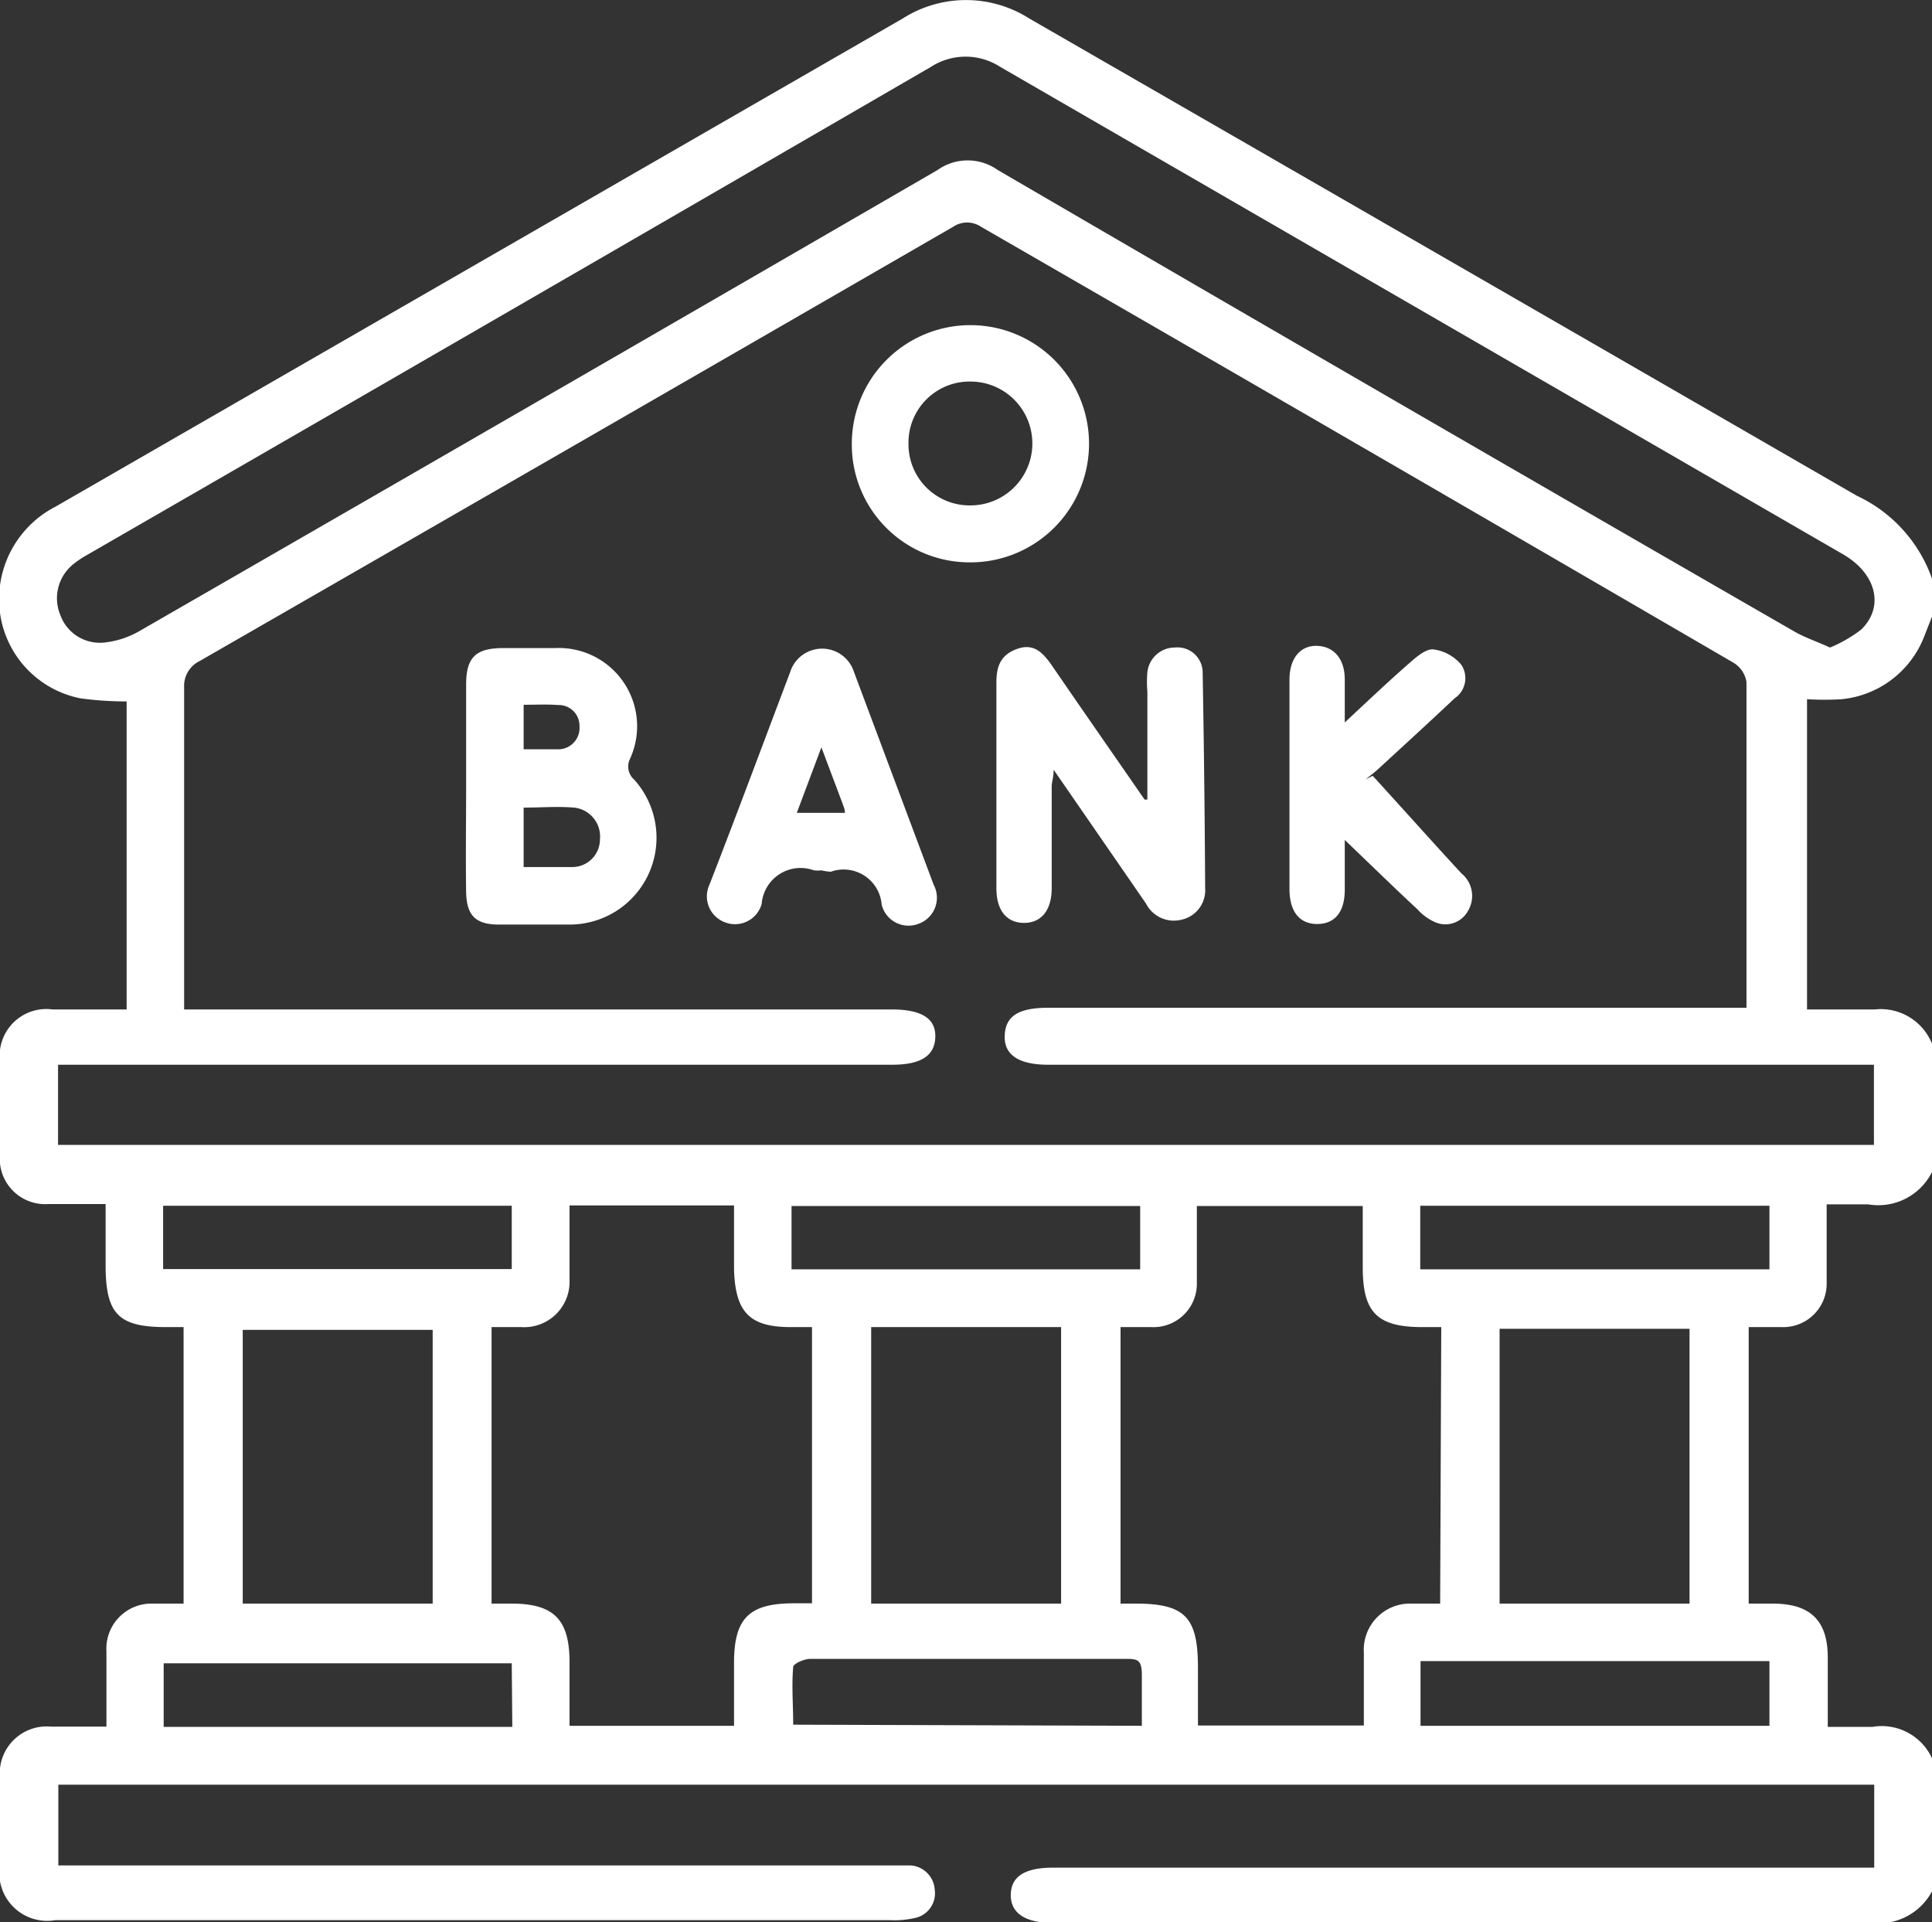
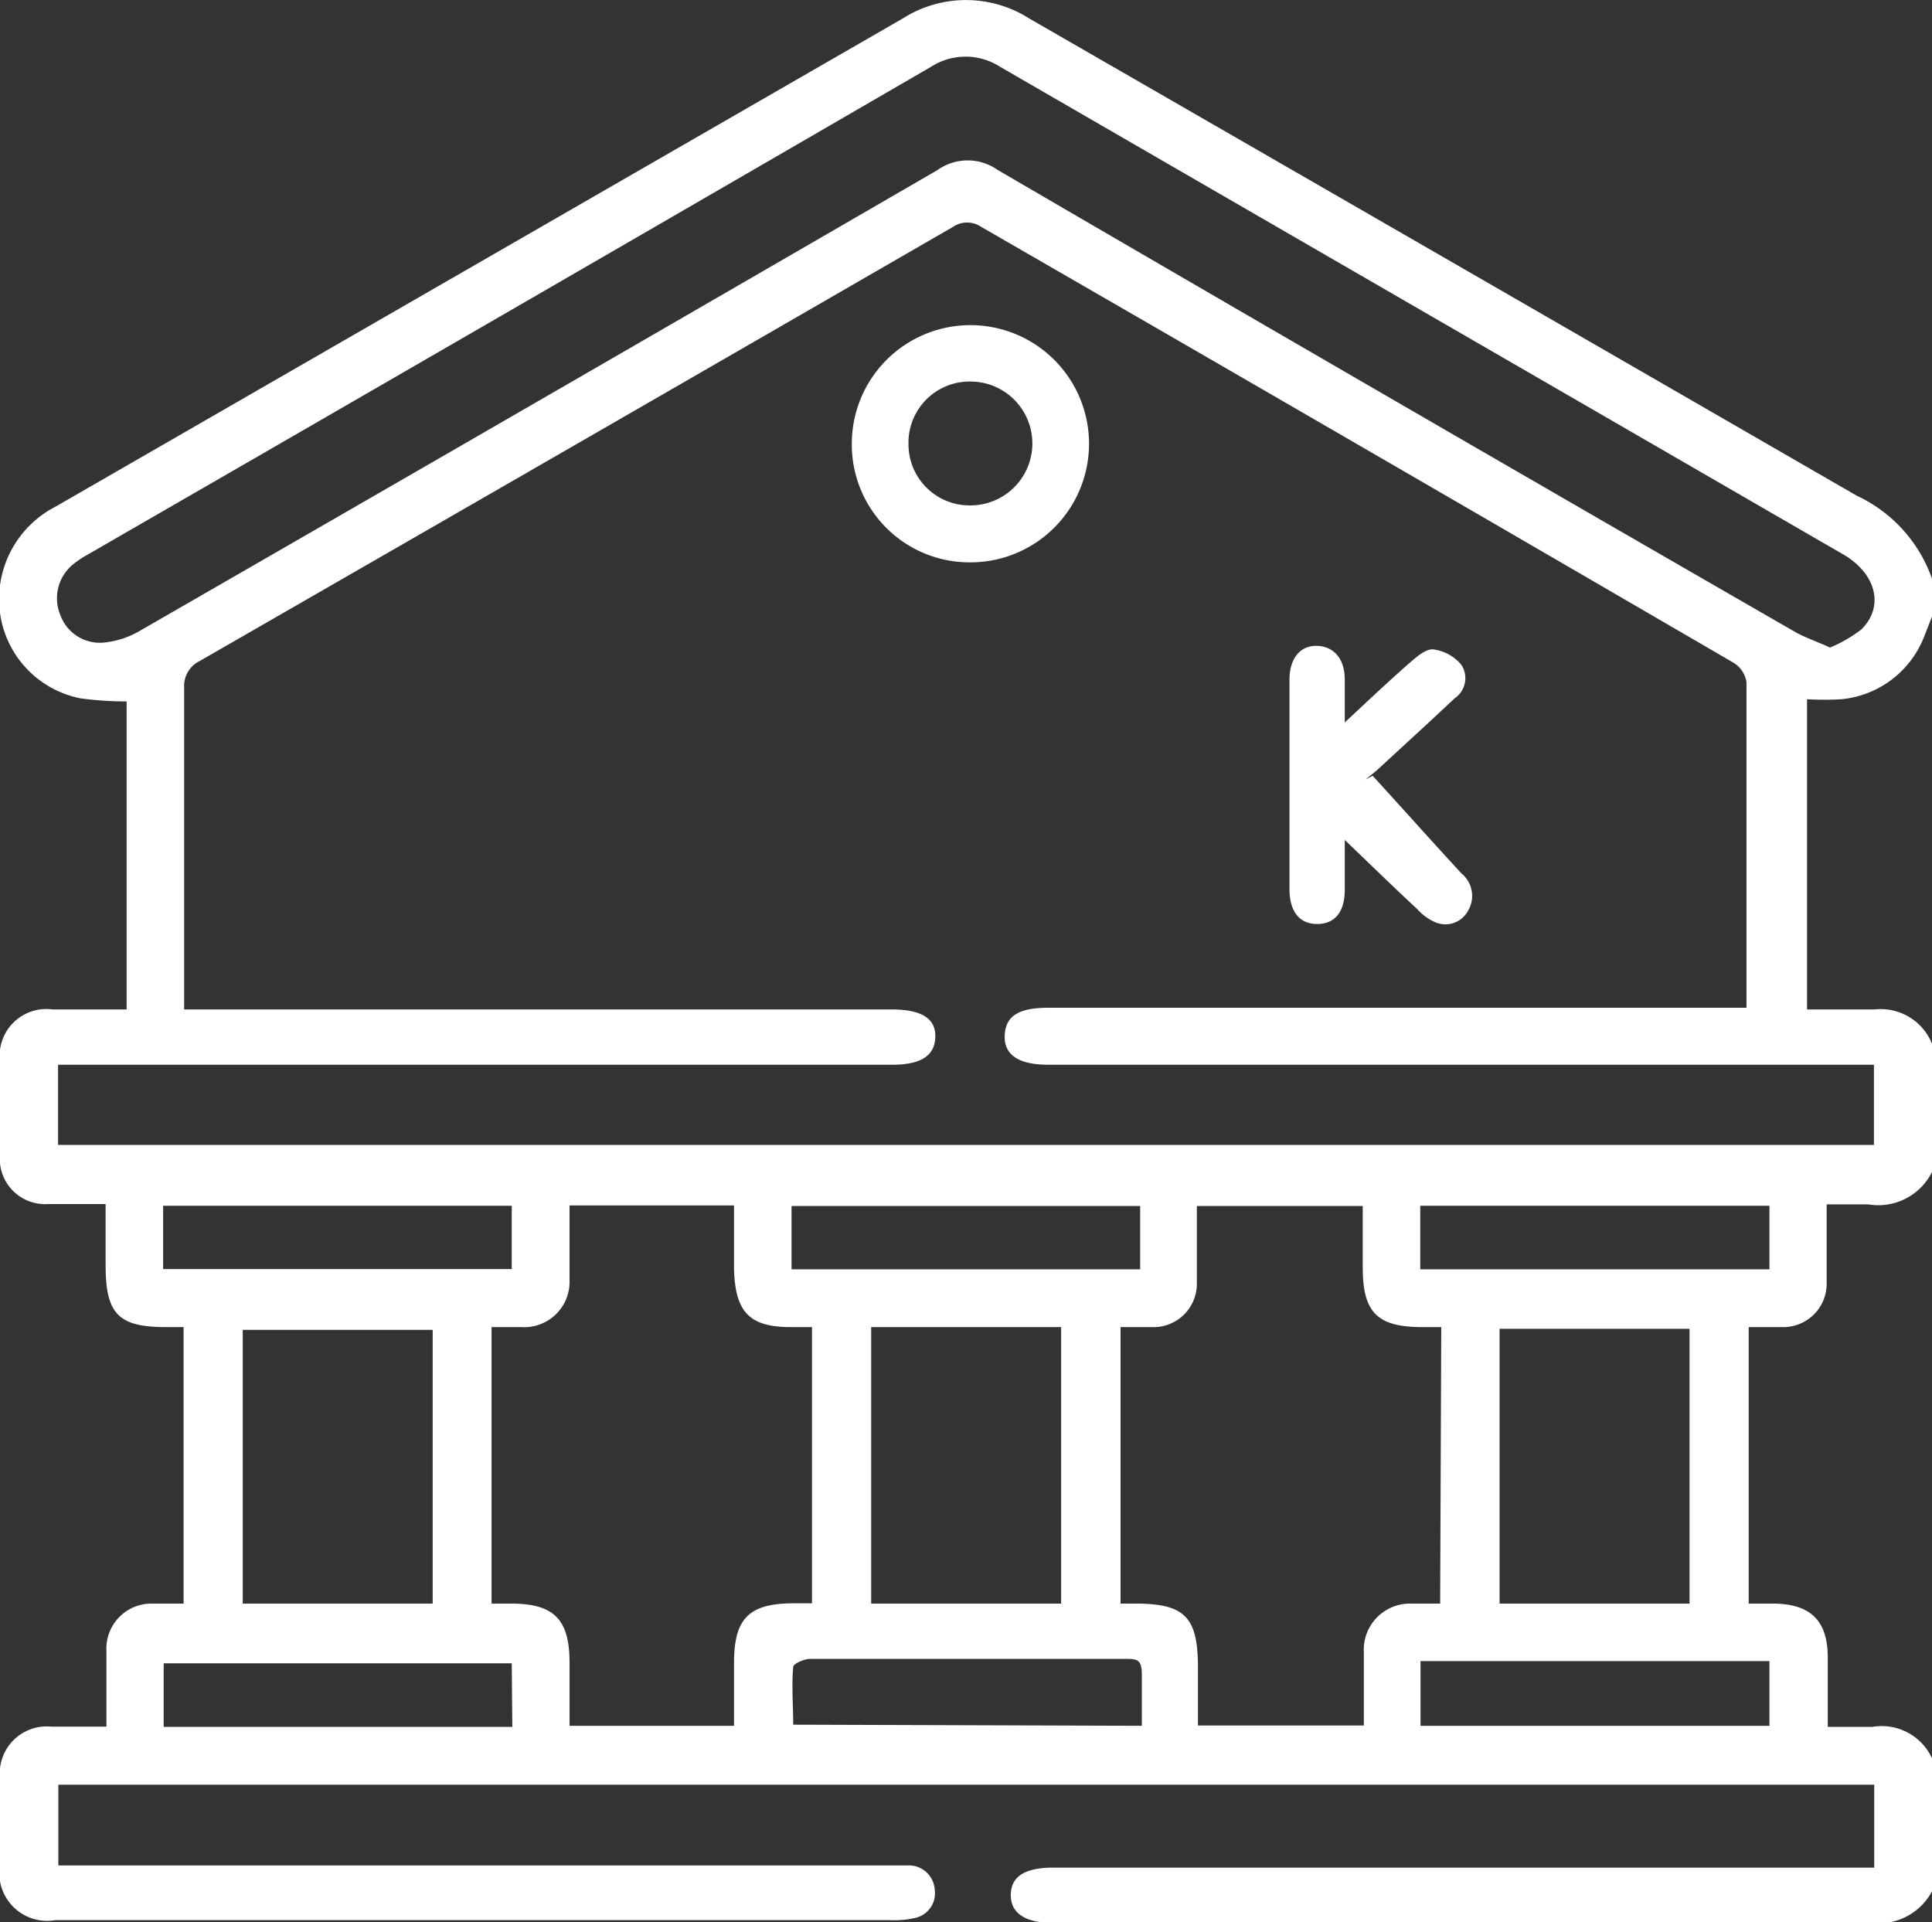
<svg xmlns="http://www.w3.org/2000/svg" viewBox="0 0 69.88 69.53">
  <rect x="0" y="0" width="69.88" height="69.53" fill="#333333" stroke="none" />
  <defs>
    <style>.cls-1{fill:#fff;}</style>
  </defs>
  <g id="Layer_2" data-name="Layer 2">
    <g id="Layer_1-2" data-name="Layer 1">
      <path class="cls-1" d="M69.88,37.75v4.64a2.17,2.17,0,0,1-2.31,1.17c-.48,0-1,0-1.5,0,0,1,0,1.94,0,2.84A1.57,1.57,0,0,1,64.46,48c-.4,0-.8,0-1.21,0V58h.86c1.36,0,2,.6,2,1.95v2.51c.58,0,1.1,0,1.61,0a2,2,0,0,1,2.2,1.23v4.64a2.19,2.19,0,0,1-2.22,1.22q-14.8,0-29.61,0c-1,0-1.53-.35-1.53-1s.46-1,1.54-1H67.79V64.55H2.11v2.92H32.18c.25,0,.5,0,.75,0a.94.94,0,0,1,.88.89.91.91,0,0,1-.67,1,3.3,3.3,0,0,1-.94.09H2a1.73,1.73,0,0,1-2-2V64.33a1.7,1.7,0,0,1,1.85-1.88c.63,0,1.26,0,2,0,0-1,0-1.84,0-2.72A1.63,1.63,0,0,1,5.51,58c.37,0,.75,0,1.13,0V48c-.23,0-.43,0-.63,0-1.74,0-2.19-.48-2.19-2.25v-2.2c-.77,0-1.43,0-2.09,0A1.64,1.64,0,0,1,0,41.75c0-1.12,0-2.23,0-3.35A1.69,1.69,0,0,1,1.9,36.51H4.58V25.37a12.5,12.5,0,0,1-1.66-.11A3.65,3.65,0,0,1,0,22.17a3.76,3.76,0,0,1,2-3.84L32.65.67a4.26,4.26,0,0,1,4.58,0q15,8.64,29.93,17.26a5.22,5.22,0,0,1,2.72,3v1.37l-.27.69a3.58,3.58,0,0,1-3,2.3,10.36,10.36,0,0,1-1.25,0V36.51c.86,0,1.66,0,2.45,0A2,2,0,0,1,69.88,37.75Zm-6.71-1.24c0-.18,0-.25,0-.31,0-3.85,0-7.69,0-11.53a1,1,0,0,0-.47-.7Q49.11,16.06,35.48,8.2a.9.9,0,0,0-1,0Q20.84,16.08,7.22,23.91a1,1,0,0,0-.56.95c0,3.64,0,7.28,0,10.92,0,.22,0,.44,0,.73H32.24c1.1,0,1.61.33,1.59,1s-.51,1-1.56,1H2.1v2.9H67.78v-2.9H37.91c-1.07,0-1.6-.36-1.57-1.06s.5-1,1.57-1H63.17Zm3-13.08a4.94,4.94,0,0,0,1.15-.66c.84-.82.55-2-.62-2.7L36.18,2.42a2.31,2.31,0,0,0-2.51,0Q18.43,11.26,3.17,20.06a3.45,3.45,0,0,0-.56.38,1.58,1.58,0,0,0-.43,1.8,1.52,1.52,0,0,0,1.59,1A3.22,3.22,0,0,0,5,22.85q14.47-8.33,28.91-16.7a1.88,1.88,0,0,1,2.18,0Q50.47,14.53,64.9,22.84C65.28,23.06,65.71,23.2,66.21,23.43ZM52.13,48h-.68c-1.64,0-2.16-.53-2.16-2.16V43.62h-6c0,1,0,1.87,0,2.78A1.57,1.57,0,0,1,41.64,48H40.53V58h.53c1.81,0,2.27.49,2.27,2.33,0,.69,0,1.39,0,2.08h6c0-.92,0-1.78,0-2.64A1.67,1.67,0,0,1,51,58c.35,0,.71,0,1.09,0ZM20.6,43.6v1.34c0,.45,0,.91,0,1.36A1.64,1.64,0,0,1,18.86,48H17.78V58h.71c1.54,0,2.1.57,2.11,2.09v2.33h5.95V60.14c0-1.6.54-2.14,2.12-2.15l.7,0V48H28.6c-1.5,0-2-.55-2.05-2.07V43.6ZM15.65,58v-9.9H8.78V58Zm45.46,0V48.06H54.24V58Zm-29.6,0h6.87V48H31.51Zm-13,2.16H5.92v2.3H18.53ZM64,62.42V60.08H51.38v2.34Zm-22.7,0c0-.65,0-1.24,0-1.82S41.15,60,40.7,60c-1.13,0-2.27,0-3.4,0-2.68,0-5.37,0-8,0-.21,0-.6.17-.61.29-.06.68,0,1.38,0,2.09ZM18.51,43.61H5.9V45.9H18.51Zm32.86,2.3H64v-2.3H51.37Zm-22.74,0H41.24V43.62H28.63Z" />
-       <path class="cls-1" d="M16.86,28.44c0-1.23,0-2.46,0-3.68,0-1,.36-1.31,1.32-1.32.64,0,1.27,0,1.91,0a2.83,2.83,0,0,1,2.7,4,.63.63,0,0,0,.15.76,3.14,3.14,0,0,1-2.37,5.24c-.84,0-1.68,0-2.53,0s-1.16-.34-1.18-1.16C16.84,31,16.86,29.71,16.86,28.44Zm2.08,2.92c.63,0,1.2,0,1.76,0a1,1,0,0,0,1-1,1.05,1.05,0,0,0-.94-1.15c-.59-.05-1.2,0-1.82,0Zm0-5.87V27.1c.43,0,.82,0,1.2,0a.77.77,0,0,0,.82-.82.75.75,0,0,0-.78-.78C19.8,25.47,19.39,25.49,19,25.49Z" />
-       <path class="cls-1" d="M41.5,28.92V25a3.84,3.84,0,0,1,0-.68,1,1,0,0,1,1-.9.91.91,0,0,1,1,.92q.07,3.9.09,7.78a1.09,1.09,0,0,1-.88,1.15,1.13,1.13,0,0,1-1.26-.59l-3.34-4.84c0,.29-.07.44-.07.6,0,1.23,0,2.46,0,3.68,0,.81-.38,1.26-1,1.26s-1-.44-1-1.25c0-2.48,0-5,0-7.44,0-.58.14-1,.75-1.22s.94.15,1.25.59c1.11,1.62,2.24,3.24,3.36,4.86Z" />
-       <path class="cls-1" d="M29.71,31.48a1.22,1.22,0,0,1-.27,0,1.41,1.41,0,0,0-1.89,1.21,1,1,0,0,1-1.35.66A1,1,0,0,1,25.66,32c1-2.57,1.95-5.13,2.92-7.69a1.21,1.21,0,0,1,2.31,0L33.77,32a1,1,0,0,1-.54,1.41,1,1,0,0,1-1.34-.69,1.38,1.38,0,0,0-1.84-1.19A1.93,1.93,0,0,1,29.71,31.48Zm0-4.45-.89,2.37h1.74c0-.15-.06-.25-.09-.35Z" />
      <path class="cls-1" d="M49.65,28.06c1.07,1.17,2.13,2.36,3.21,3.53a1.05,1.05,0,0,1,.24,1.35.93.93,0,0,1-1.18.42,1.87,1.87,0,0,1-.65-.47c-.84-.78-1.66-1.58-2.63-2.51,0,.72,0,1.26,0,1.8,0,.82-.37,1.24-1,1.24s-1-.44-1-1.27q0-3.78,0-7.56c0-.8.41-1.25,1-1.23s1,.45,1,1.22c0,.45,0,.89,0,1.55.89-.83,1.64-1.54,2.41-2.21.23-.2.56-.47.81-.43a1.58,1.58,0,0,1,1,.56.88.88,0,0,1-.25,1.21c-.89.84-1.8,1.67-2.7,2.5-.16.15-.34.29-.52.43Z" />
      <path class="cls-1" d="M30.81,16.05a4.29,4.29,0,1,1,4.28,4.29A4.26,4.26,0,0,1,30.81,16.05Zm2.05,0a2.21,2.21,0,0,0,2.24,2.23,2.24,2.24,0,1,0,0-4.48A2.21,2.21,0,0,0,32.86,16.06Z" />
    </g>
  </g>
</svg>